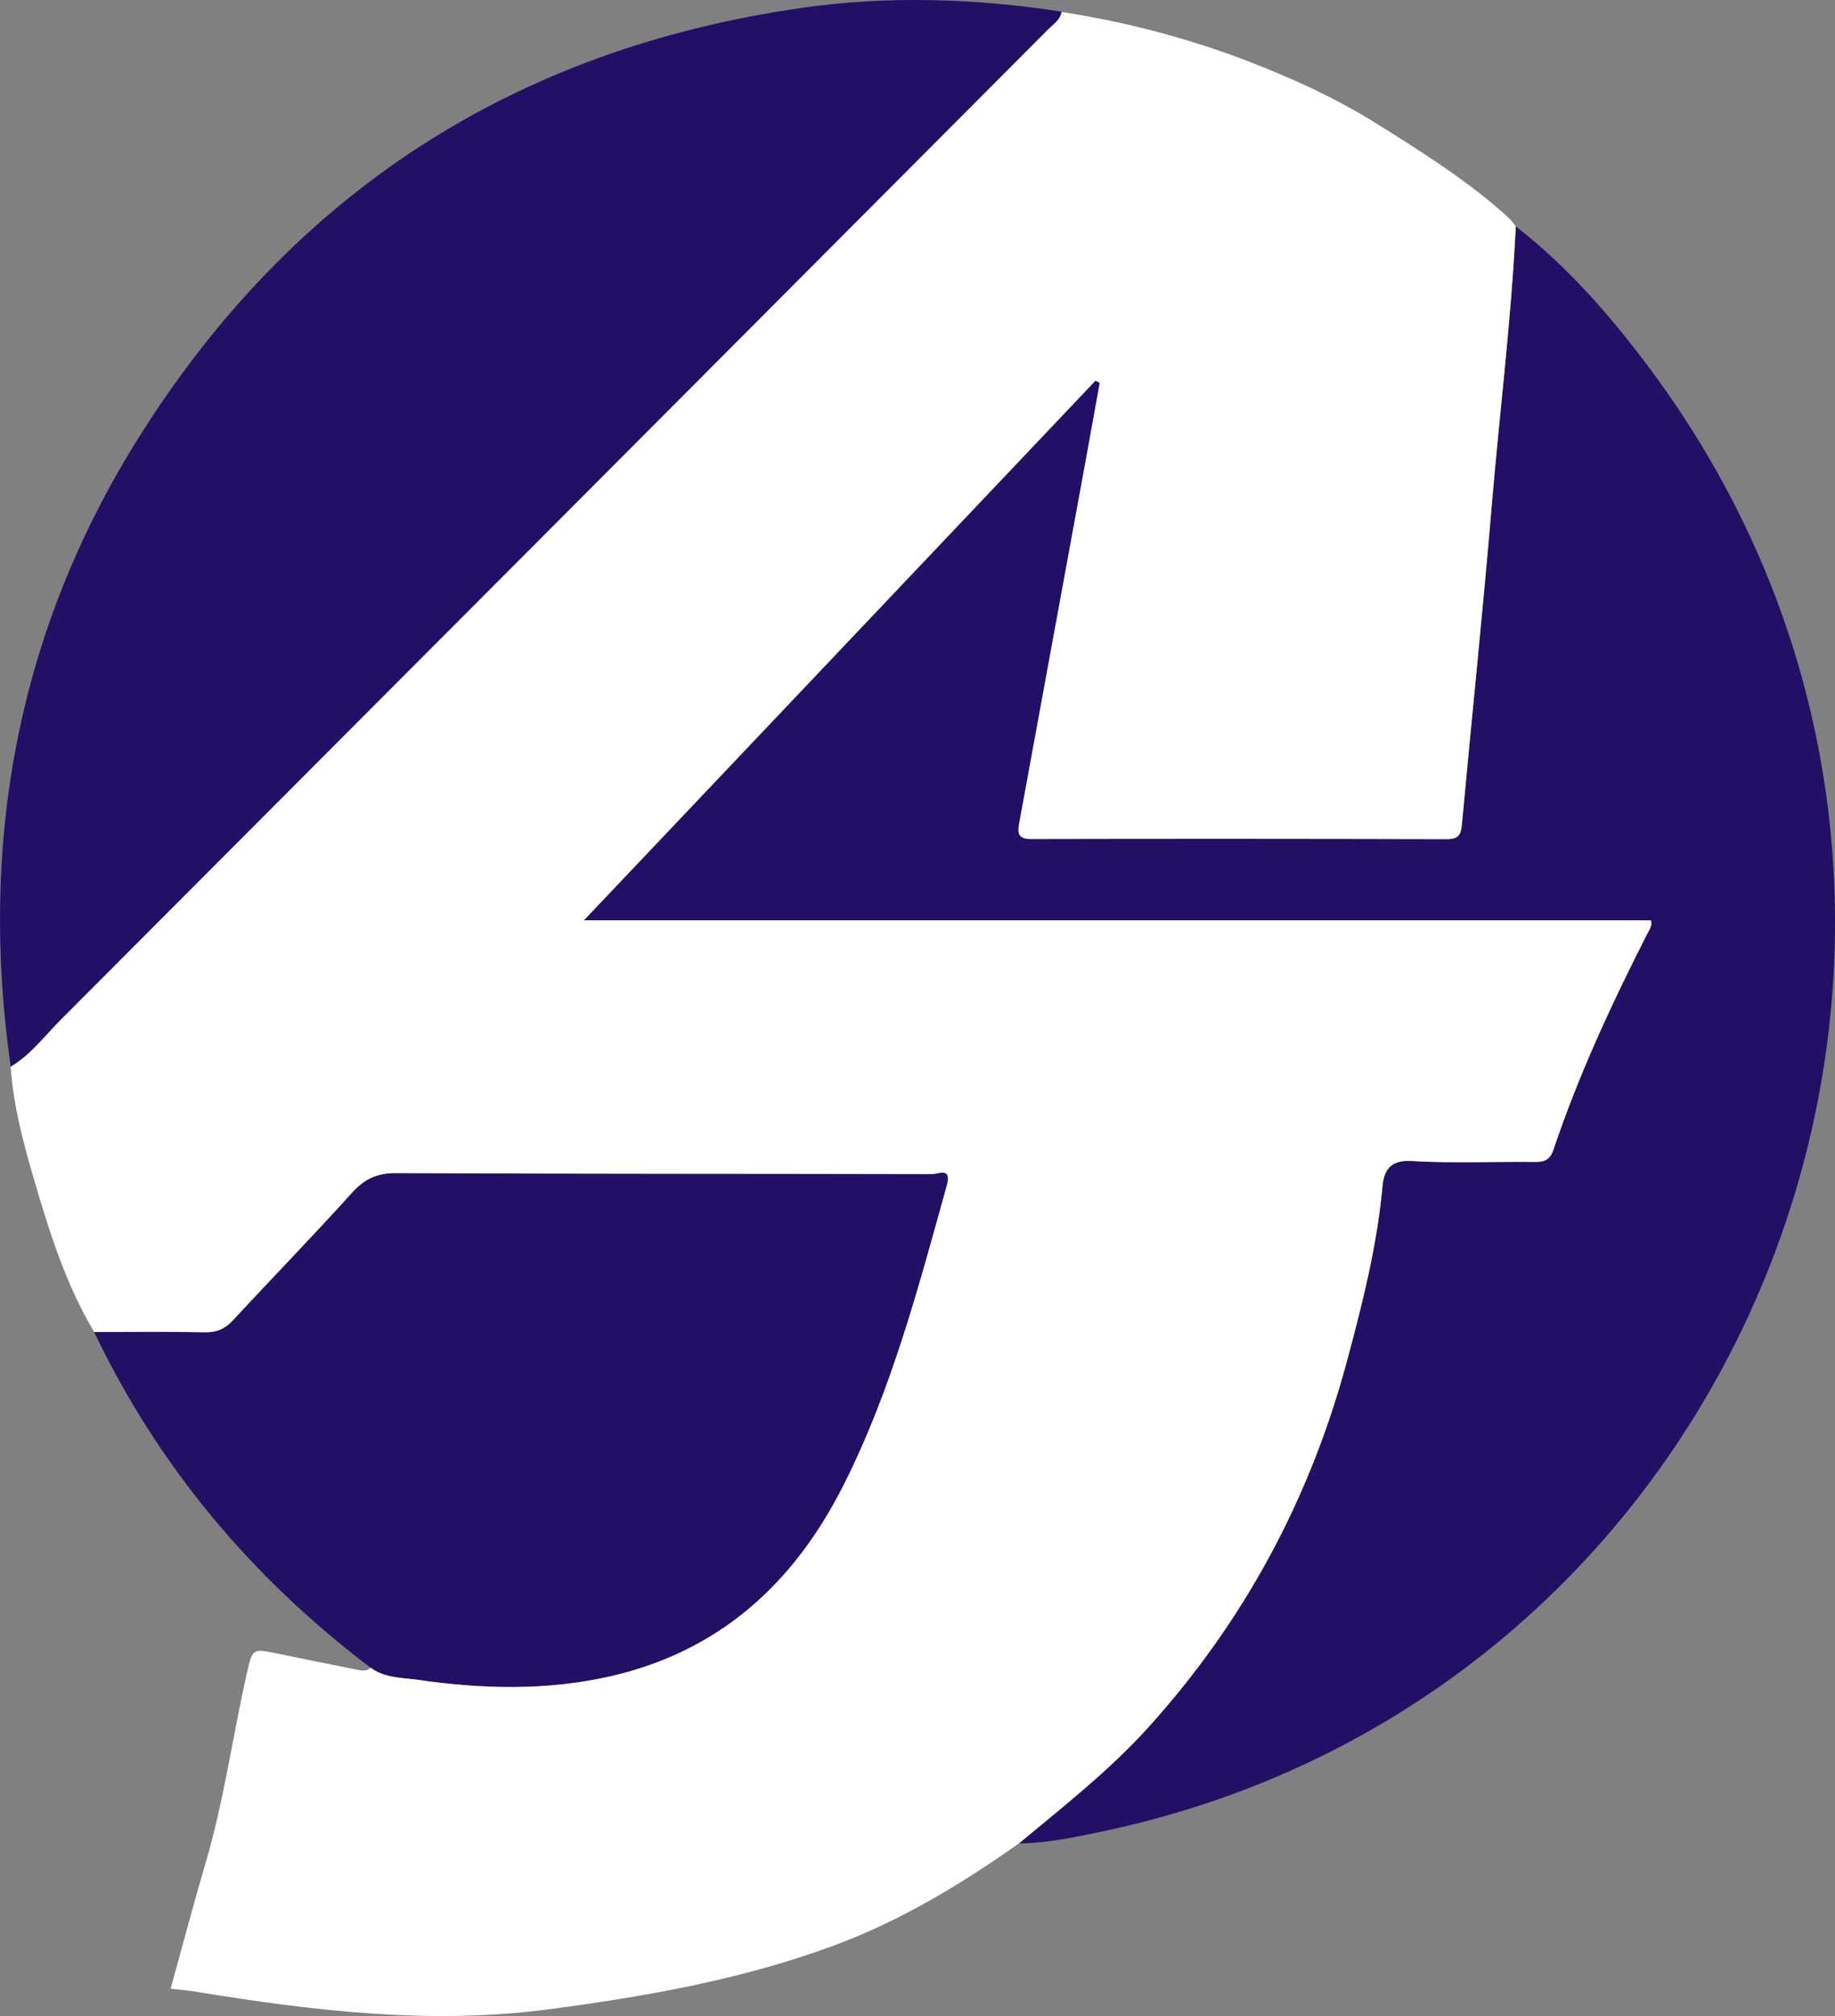
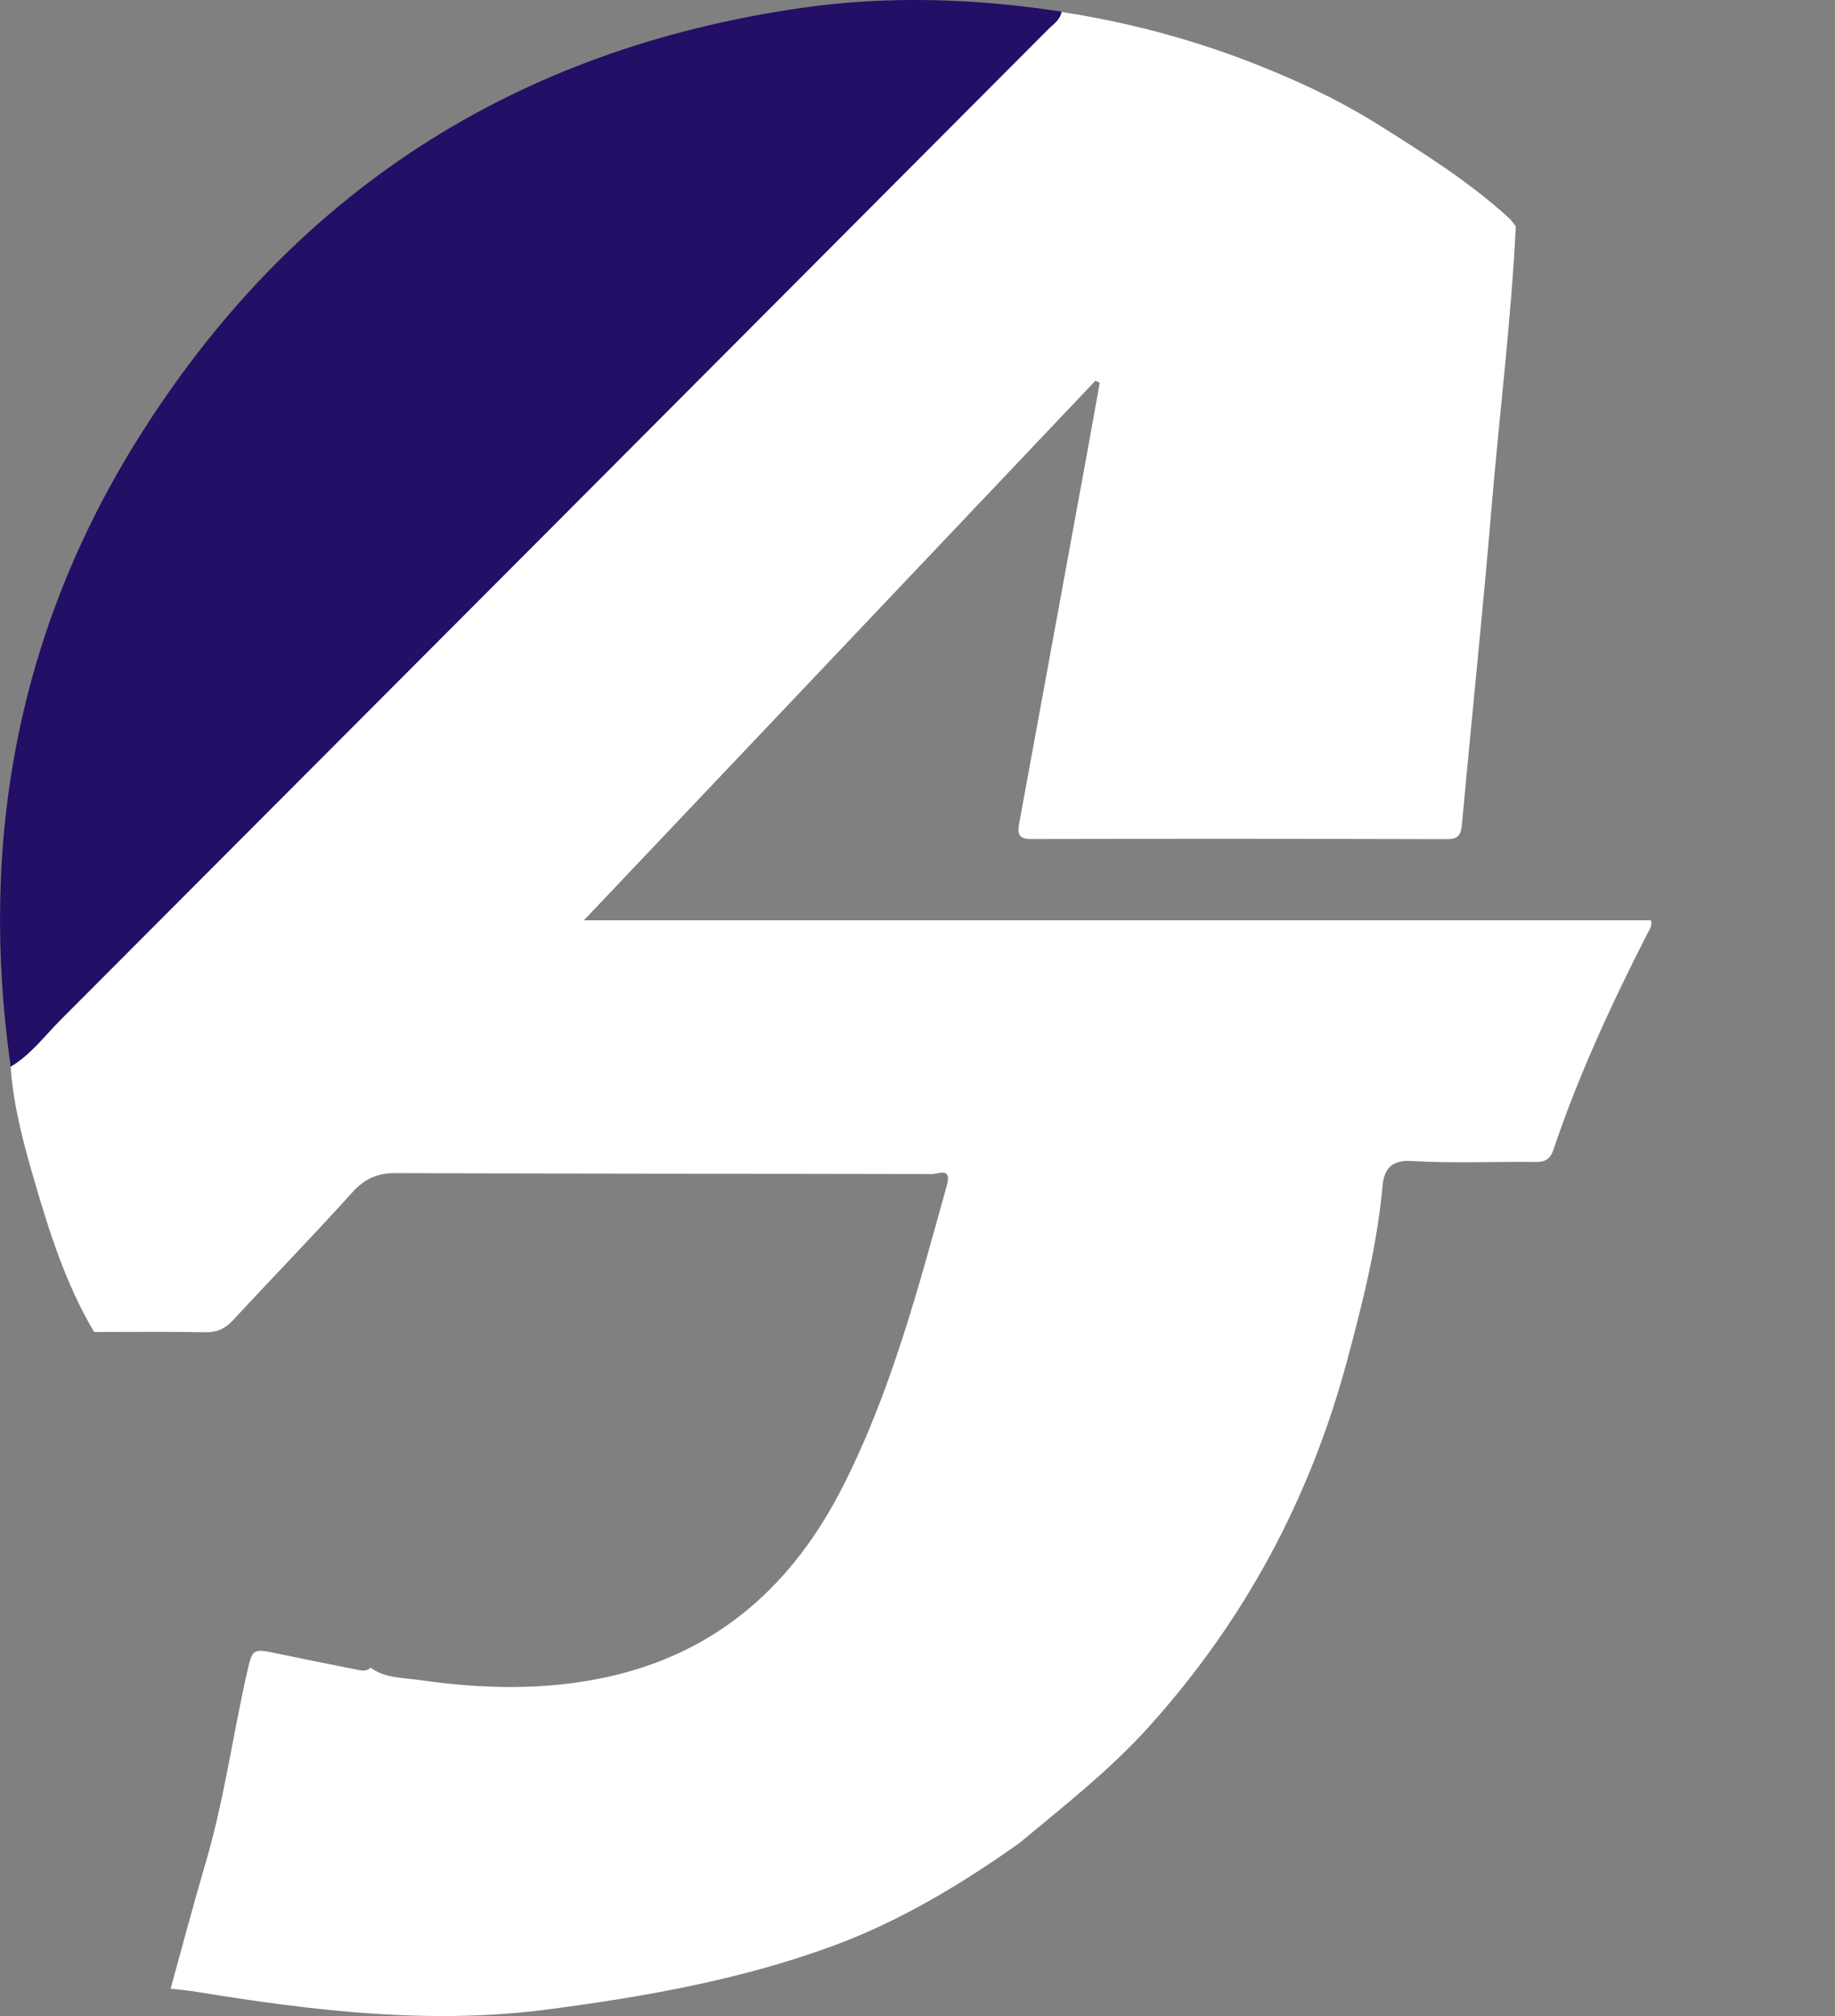
<svg xmlns="http://www.w3.org/2000/svg" width="91" height="100" viewBox="0 0 91 100" fill="none">
  <rect x="0" y="0" width="91" height="100" fill="#808080" stroke="none" />
  <g clip-path="url(#clip0_1_326)">
-     <path d="M50.532 91.431C52.741 89.59 55.013 87.818 56.952 85.668C61.699 80.41 64.964 74.338 66.802 67.478C67.563 64.642 68.283 61.803 68.553 58.861C68.625 58.082 68.913 57.521 69.981 57.584C72.024 57.707 74.082 57.608 76.134 57.632C76.615 57.638 76.874 57.5 77.035 57.023C78.278 53.318 79.922 49.786 81.689 46.311C81.784 46.122 81.945 45.942 81.867 45.645H28.956C37.527 36.602 45.925 27.743 54.323 18.883C54.395 18.919 54.466 18.952 54.538 18.988C54.3 20.298 54.068 21.611 53.827 22.922C52.732 28.903 51.635 34.881 50.538 40.863C50.449 41.349 50.514 41.615 51.127 41.615C58.008 41.6 64.889 41.603 71.771 41.621C72.315 41.621 72.449 41.412 72.497 40.902C72.978 35.658 73.529 30.42 73.969 25.17C74.358 20.52 74.944 15.891 75.17 11.228C77.713 13.204 79.818 15.612 81.739 18.178C101.896 45.072 87.473 83.876 54.74 90.822C53.357 91.116 51.962 91.41 50.535 91.434L50.532 91.431Z" fill="#230F65" />
    <path d="M52.649 0.578C52.584 0.998 52.233 1.202 51.971 1.466C35.654 17.845 19.333 34.221 3.004 50.589C2.207 51.389 1.523 52.322 0.53 52.909C-1.05 41.792 0.869 31.337 6.807 21.818C14.459 9.552 25.534 2.428 39.773 0.389C44.061 -0.225 48.367 -0.078 52.649 0.578Z" fill="#230F65" />
-     <path d="M4.669 66.069C6.498 66.069 8.327 66.045 10.156 66.081C10.745 66.093 11.155 65.916 11.556 65.484C13.513 63.368 15.524 61.302 17.454 59.164C18.075 58.474 18.7 58.181 19.639 58.187C28.501 58.229 37.367 58.214 46.229 58.235C46.529 58.235 47.216 57.869 46.954 58.801C45.545 63.865 44.212 68.953 41.827 73.675C39.353 78.578 35.636 81.939 30.205 83.159C27.056 83.867 23.892 83.777 20.725 83.321C19.925 83.207 19.08 83.237 18.381 82.718C12.499 78.266 7.869 72.764 4.669 66.066V66.069Z" fill="#230F65" />
    <path d="M68.556 58.861C68.628 58.082 68.916 57.521 69.984 57.584C72.027 57.707 74.085 57.608 76.137 57.632C76.618 57.638 76.877 57.5 77.038 57.023C78.281 53.318 79.925 49.786 81.692 46.311C81.787 46.122 81.948 45.942 81.87 45.645H28.956C37.527 36.602 45.925 27.743 54.323 18.883C54.395 18.919 54.466 18.952 54.538 18.988C54.3 20.298 54.068 21.611 53.827 22.922C52.732 28.903 51.635 34.881 50.538 40.863C50.449 41.349 50.514 41.615 51.127 41.615C58.008 41.6 64.889 41.603 71.771 41.621C72.315 41.621 72.449 41.411 72.497 40.902C72.978 35.658 73.528 30.42 73.969 25.17C74.358 20.52 74.944 15.891 75.17 11.228C75.054 11.084 74.953 10.922 74.816 10.8C72.839 9.001 70.59 7.588 68.339 6.176C67.295 5.523 66.225 4.944 65.127 4.419C64.824 4.275 64.521 4.135 64.217 4C64.113 3.955 64.009 3.91 63.905 3.865C63.724 3.784 63.542 3.706 63.358 3.628C63.123 3.529 62.888 3.433 62.653 3.337C62.614 3.322 62.576 3.304 62.534 3.289C62.284 3.19 62.032 3.091 61.782 2.995C61.678 2.956 61.577 2.917 61.472 2.878C61.33 2.824 61.187 2.77 61.041 2.719C58.329 1.745 55.522 1.034 52.646 0.594C52.572 1.001 52.23 1.205 51.974 1.466C35.654 17.845 19.333 34.222 3.004 50.589C2.207 51.39 1.523 52.322 0.529 52.91C0.657 54.799 1.139 56.619 1.662 58.414C2.43 61.053 3.25 63.682 4.669 66.066C6.498 66.066 8.327 66.042 10.156 66.078C10.742 66.09 11.155 65.913 11.556 65.481C13.513 63.365 15.524 61.299 17.453 59.161C18.075 58.471 18.7 58.178 19.639 58.184C28.501 58.226 37.367 58.211 46.228 58.232C46.529 58.232 47.216 57.866 46.954 58.798C45.545 63.862 44.212 68.95 41.827 73.672C39.353 78.575 35.636 81.936 30.205 83.156C27.056 83.864 23.892 83.774 20.725 83.318C19.925 83.204 19.08 83.234 18.381 82.715C18.132 82.946 17.843 82.841 17.575 82.787C16.309 82.541 15.048 82.283 13.784 82.02C12.514 81.756 12.523 81.753 12.24 83.003C11.533 86.127 11.107 89.308 10.2 92.388C9.594 94.447 9.046 96.522 8.461 98.636C8.922 98.69 9.326 98.723 9.724 98.789C15.524 99.733 21.337 100.438 27.223 99.658C32.005 99.026 36.736 98.195 41.292 96.519C44.632 95.29 47.644 93.47 50.538 91.425C52.747 89.584 55.019 87.812 56.958 85.662C61.705 80.403 64.97 74.332 66.808 67.472C67.569 64.636 68.289 61.797 68.559 58.855L68.556 58.861Z" fill="white" />
  </g>
  <defs>
    <clipPath id="clip0_1_326">
      <rect width="91" height="100" fill="white" />
    </clipPath>
  </defs>
</svg>